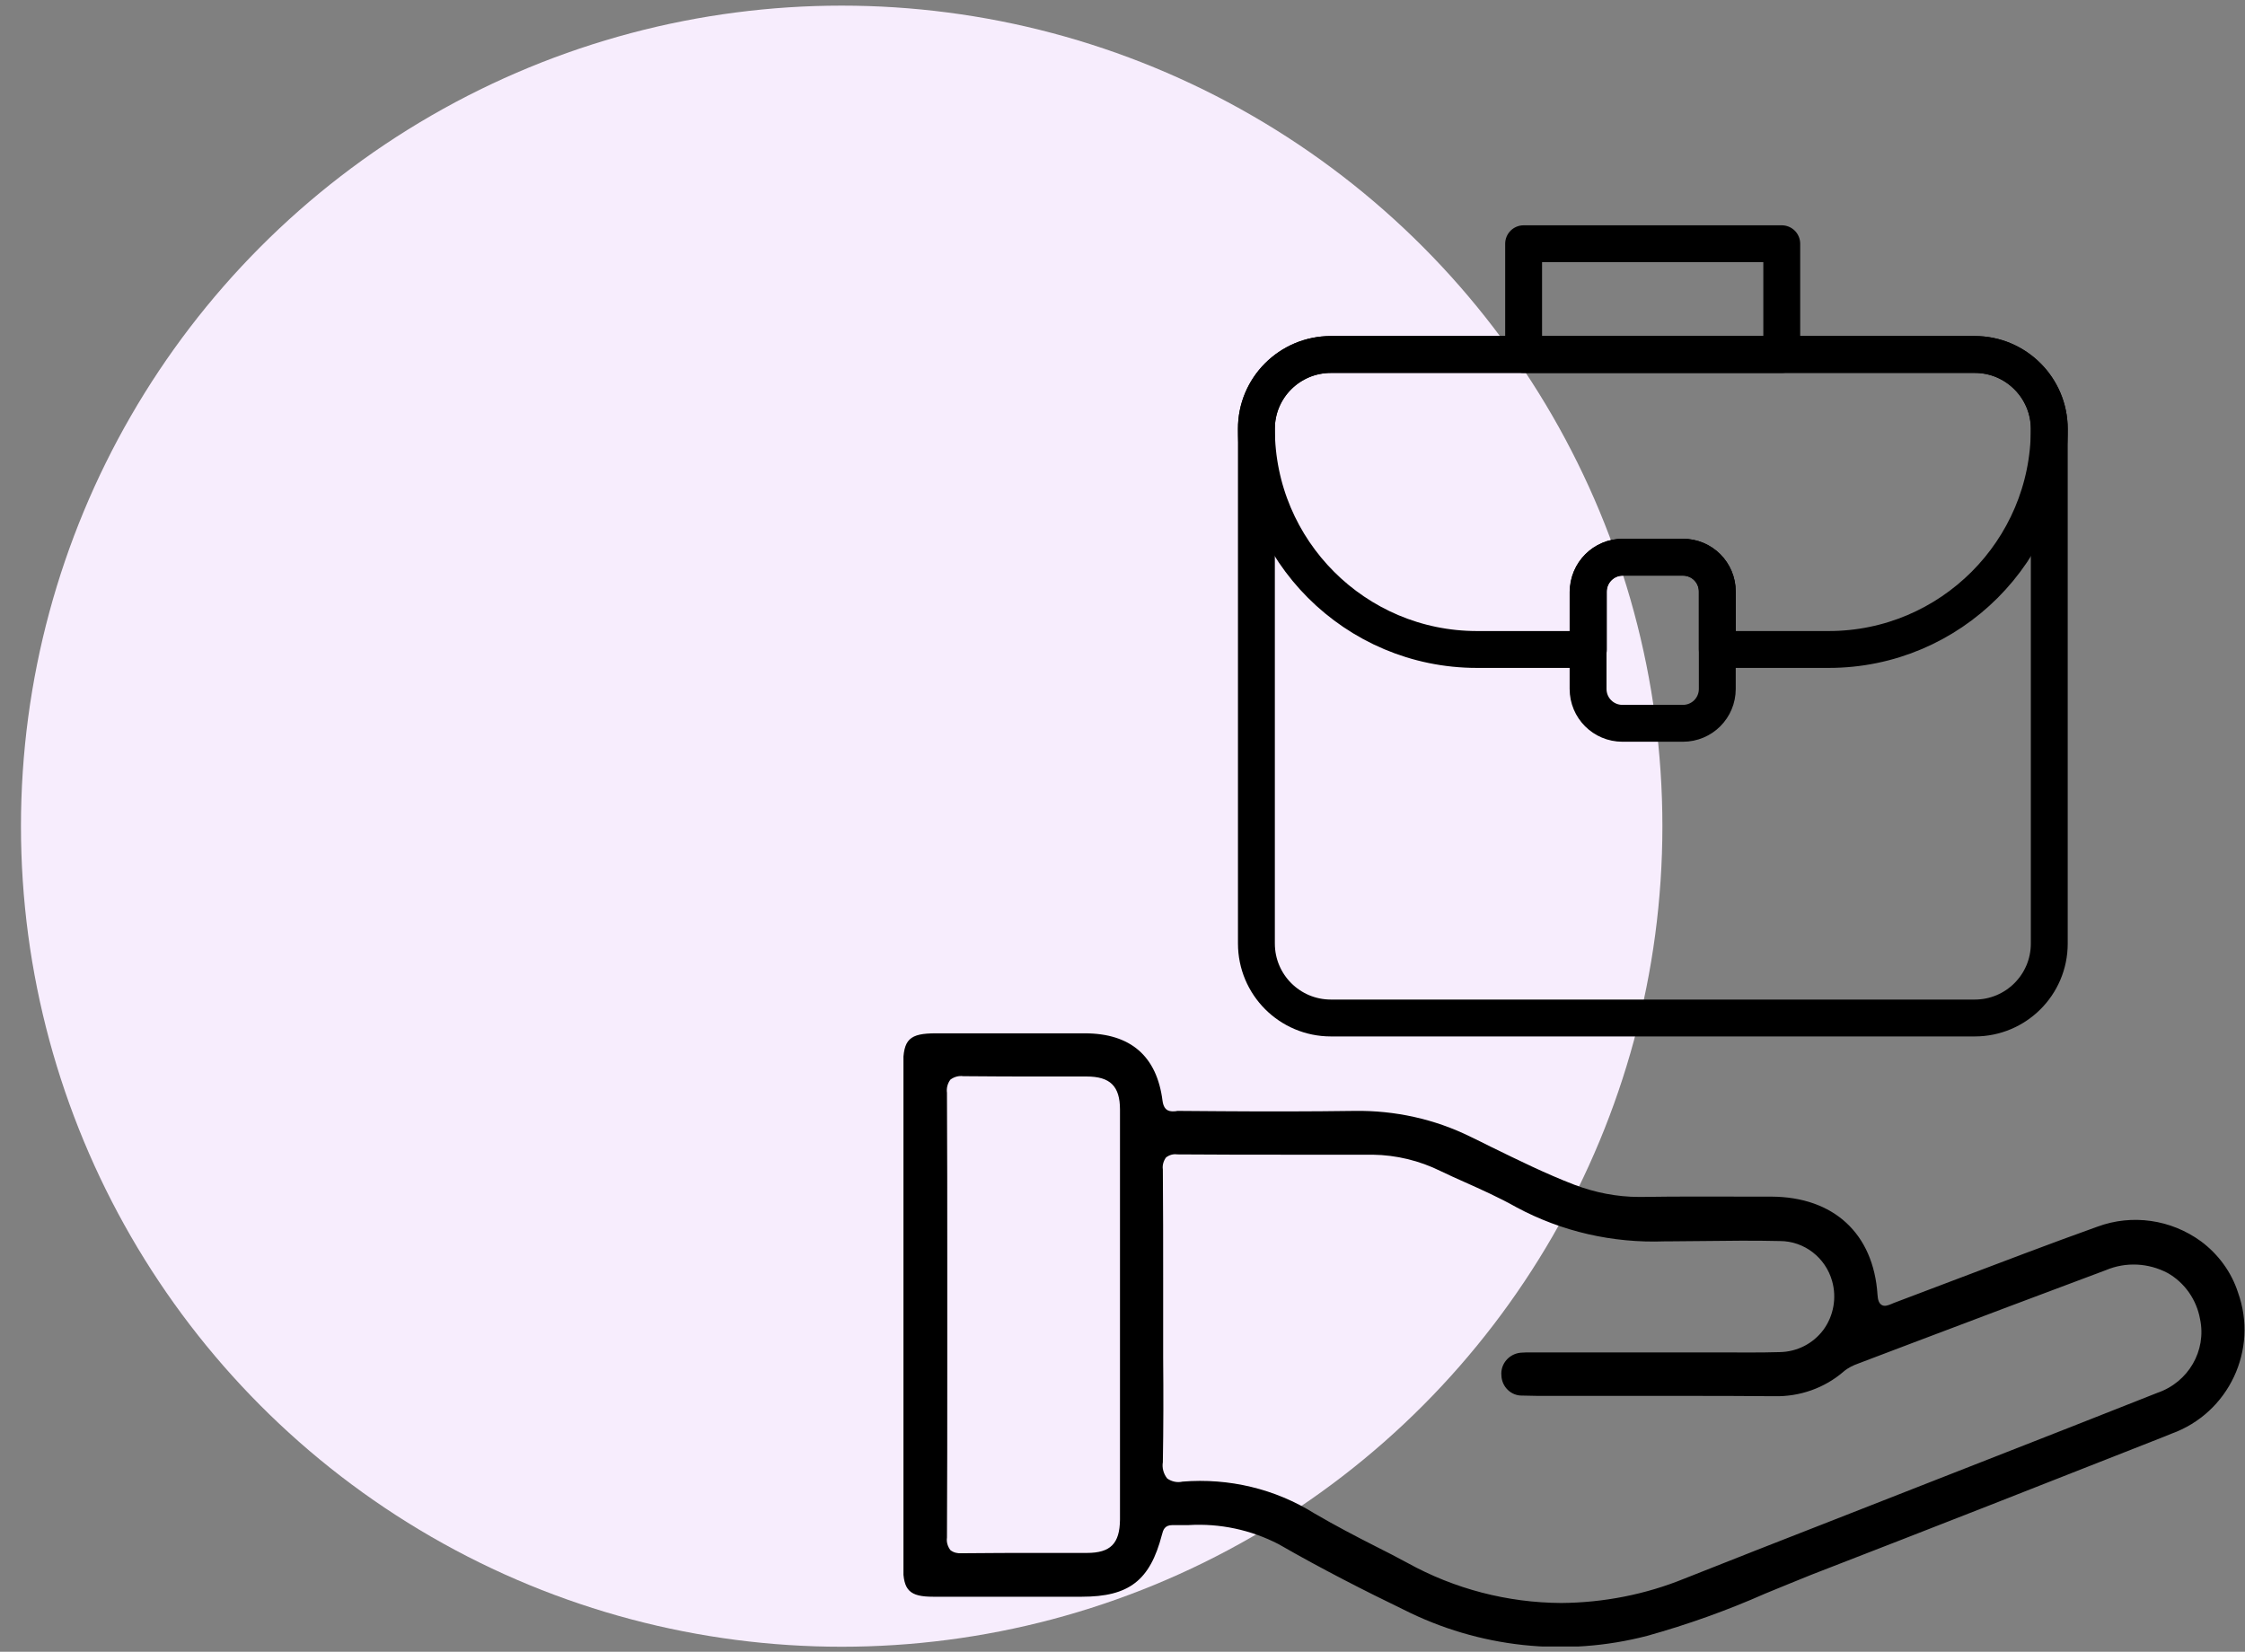
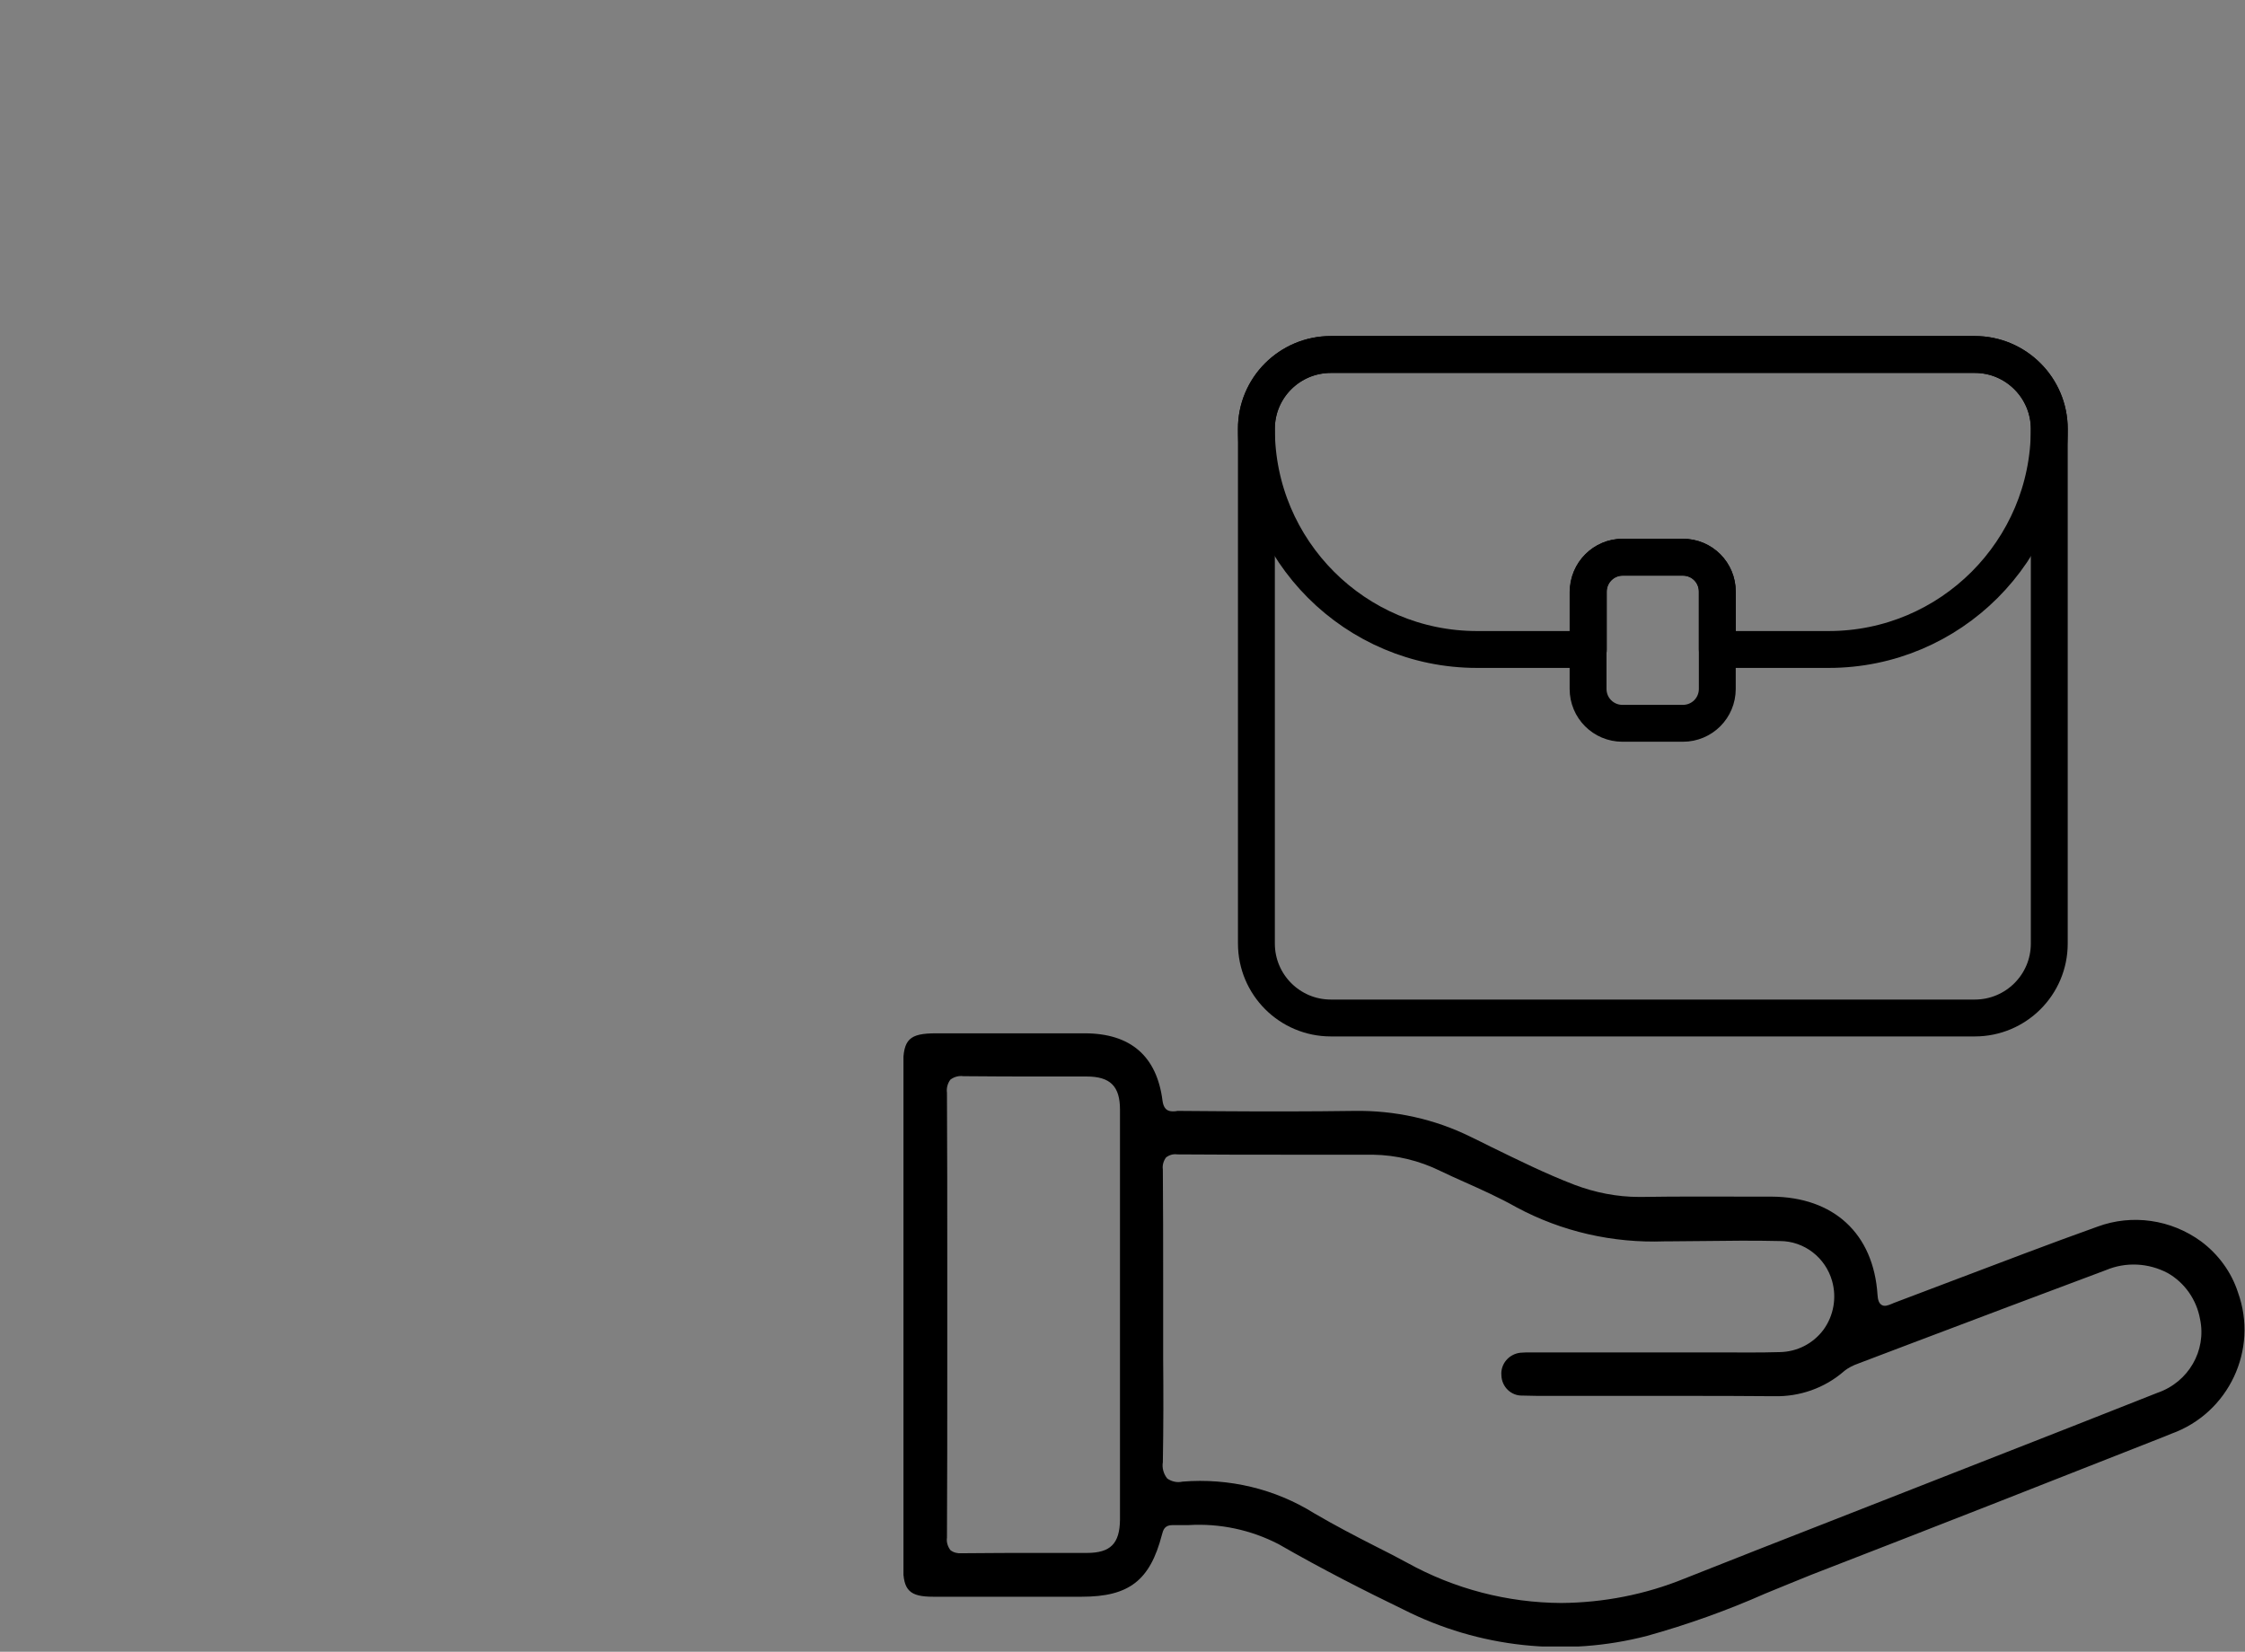
<svg xmlns="http://www.w3.org/2000/svg" xmlns:xlink="http://www.w3.org/1999/xlink" version="1.1" id="Calque_1" x="0px" y="0px" viewBox="0 0 717.5 528" style="enable-background:new 0 0 717.5 528;" xml:space="preserve">
  <rect x="0" y="0" width="717.5" height="528" fill="#808080" stroke="none" />
  <style type="text/css">
	.st0{fill:#F7EDFD;}
	.st1{clip-path:url(#SVGID_00000122001197351833061790000005116835799199097021_);}
	.st2{fill:none;stroke:#000000;stroke-width:11.788;stroke-linecap:round;stroke-linejoin:round;}
</style>
-   <circle id="Ellipse_52" class="st0" cx="269" cy="264.1" r="262.3" />
  <g id="Groupe_133" transform="translate(47.847 11.913)">
    <g>
      <defs>
        <rect id="SVGID_1_" x="240.9" y="60.1" width="428.8" height="454.3" />
      </defs>
      <clipPath id="SVGID_00000045620740922191657310000016694032615208052400_">
        <use xlink:href="#SVGID_1_" style="overflow:visible;" />
      </clipPath>
      <g id="Groupe_132" style="clip-path:url(#SVGID_00000045620740922191657310000016694032615208052400_);">
        <path id="Tracé_376" d="M655.6,384.9c-9.6-7-22-8.8-33.1-4.7c-15.4,5.5-31,11.5-46.1,17.2c-6.3,2.4-12.7,4.8-19,7.2l-0.7,0.3     c-1.2,0.5-2.3,0.9-3.2,0.3c-0.8-0.5-1.2-1.5-1.3-3.3c-1.3-19.5-14-31.2-33.9-31.3h-5.1c-12,0-24.4-0.1-36.6,0.1H476     c-7.1,0-14.1-1.4-20.7-3.9c-9.1-3.5-18-7.9-26.6-12.1c-2.2-1.1-4.4-2.2-6.5-3.2c-11.5-5.7-24.3-8.5-37.2-8.3     c-14.1,0.2-28.6,0.2-42.5,0.1l-13.7-0.1l0,0c-0.3,0-0.6,0-0.9,0.1c-1.5,0.1-3.7,0.3-4.2-3.3c-1.8-14.3-10.2-21.6-24.9-21.6     c-15.8,0-31.7,0-47.5,0c-8.5,0-10.5,1.9-10.5,10.2v103.9c0,18.8,0,37.6,0,56.5c0,7.5,2.1,9.5,9.6,9.5c15.8,0,31.7,0,47.5,0     c15.1,0,21.8-5.2,25.6-19.8c0.4-1.5,0.8-3.1,3.4-3.1c1.7,0,3.4,0,5.1,0c10-0.6,19.9,1.5,28.8,6.1c13.9,8,27.9,15.1,39.9,20.9     c24.1,12.2,51.8,15.2,77.9,8.4c12.9-3.6,25.5-8.1,37.7-13.5c4.8-2,9.8-4,14.7-6c37.7-14.6,75.9-29.6,112.9-44.2l2.2-0.9     c18.4-6.6,27.9-26.9,21.3-45.2C665.3,394.7,661.1,389,655.6,384.9 M299.5,484.5c-4.9,0-9.8,0-14.6,0c-8.3,0-16.8,0-25.2,0.1h-0.2     c-1.3,0.1-2.6-0.2-3.6-1c-0.9-1.2-1.3-2.6-1.1-4c0.1-18,0.1-36.4,0.1-54.1V391c0-17.6,0-35.7-0.1-53.6c-0.2-1.5,0.2-3,1.1-4.2     c1.2-0.9,2.7-1.3,4.1-1.1c8.6,0.1,17.4,0.1,25.9,0.1c4.5,0,9,0,13.5,0c7.6,0,10.7,3.1,10.7,10.6c0,43.7,0,87.4,0,131.1     C310,481.5,307.1,484.5,299.5,484.5 M641.7,433.3c-18.9,7.5-37.8,14.9-56.7,22.3l-47.7,18.7c-15.6,6.1-31.2,12.2-46.8,18.4     c-12.5,5.1-25.9,7.7-39.4,7.8c-17.2-0.1-34.1-4.5-49.1-12.8c-3.3-1.8-6.6-3.5-10-5.2c-6.5-3.3-13.2-6.8-19.7-10.6     c-12.6-7.9-27.4-11.4-42.2-10.2c-1.7,0.4-3.5,0-4.9-1c-1.2-1.5-1.7-3.4-1.4-5.2c0.2-11.1,0.2-22.4,0.1-33.4c0-4.2,0-8.5,0-12.7     v-11.9c0-11.7,0-23.8-0.1-35.6c-0.2-1.3,0.2-2.7,1-3.8c1-0.8,2.3-1.2,3.6-1h0.1c12.2,0.1,24.6,0.1,36.6,0.1c8.6,0,17.2,0,25.8,0     c7.5,0.1,14.9,1.9,21.6,5.2c2.5,1.2,4.9,2.3,7.4,3.4c5.6,2.5,11.4,5.1,16.9,8.2c14.5,7.8,30.8,11.5,47.3,10.9h0.9     c3.7,0,7.4-0.1,11.1-0.1c8.2-0.1,16.6-0.2,24.9,0c7.8,0,14.6,5.3,16.7,12.8c1.5,5.3,0.5,11.1-2.8,15.6c-3.3,4.4-8.4,7-13.9,7.1     c-6.4,0.2-13,0.1-19.3,0.1c-2.7,0-5.4,0-8.1,0h-52.2c-1.1,0-2.2,0-3.3,0.1c-3.7,0.4-6.4,3.6-6.1,7.2c0.1,3.7,3.1,6.6,6.7,6.5     c0,0,0,0,0.1,0c2.8,0.1,5.6,0.1,8.3,0.1c1.8,0,3.6,0,5.4,0c12.2,0,24.4,0,36.8,0c9.8,0,19.8,0,29.6,0.1h0.3     c8.1,0.2,16.1-2.6,22.2-7.9c1.4-1.2,3.1-2,4.8-2.6l16.6-6.3c20.8-7.9,41.6-15.7,62.4-23.5c6.4-2.7,13.6-2.3,19.7,0.9     c5.5,3.1,9.3,8.6,10.4,14.8C657.4,419.8,651.6,429.9,641.7,433.3" />
        <path id="Rectangle_107" class="st2" d="M377.5,101.4h205.8c13.2,0,23.8,10.7,23.8,23.8v164.5c0,13.2-10.7,23.8-23.8,23.8H377.5     c-13.2,0-23.8-10.7-23.8-23.8V125.2C353.6,112.1,364.3,101.4,377.5,101.4z" />
-         <rect id="Rectangle_108" x="439.1" y="66" class="st2" width="82.5" height="35.4" />
        <path id="Rectangle_109" class="st2" d="M470.7,166.2H490c6.1,0,11,4.9,11,11v31.1c0,6.1-4.9,11-11,11l0,0h-19.3     c-6.1,0-11-4.9-11-11c0,0,0,0,0,0v-31C459.7,171.2,464.7,166.2,470.7,166.2z" />
        <path id="Tracé_377" class="st2" d="M583.3,101.4H377.5c-13.2,0-23.8,10.7-23.8,23.8c0,0,0,0,0,0c0,38.9,31.6,70.5,70.5,70.5     l0,0h35.6v-18.5c0-6.1,4.9-11,11-11c0,0,0,0,0,0H490c6.1,0,11,4.9,11,11c0,0,0,0,0,0v18.5h35.6c38.9,0,70.5-31.6,70.5-70.5     C607.1,112.1,596.4,101.4,583.3,101.4L583.3,101.4z" />
      </g>
    </g>
  </g>
</svg>